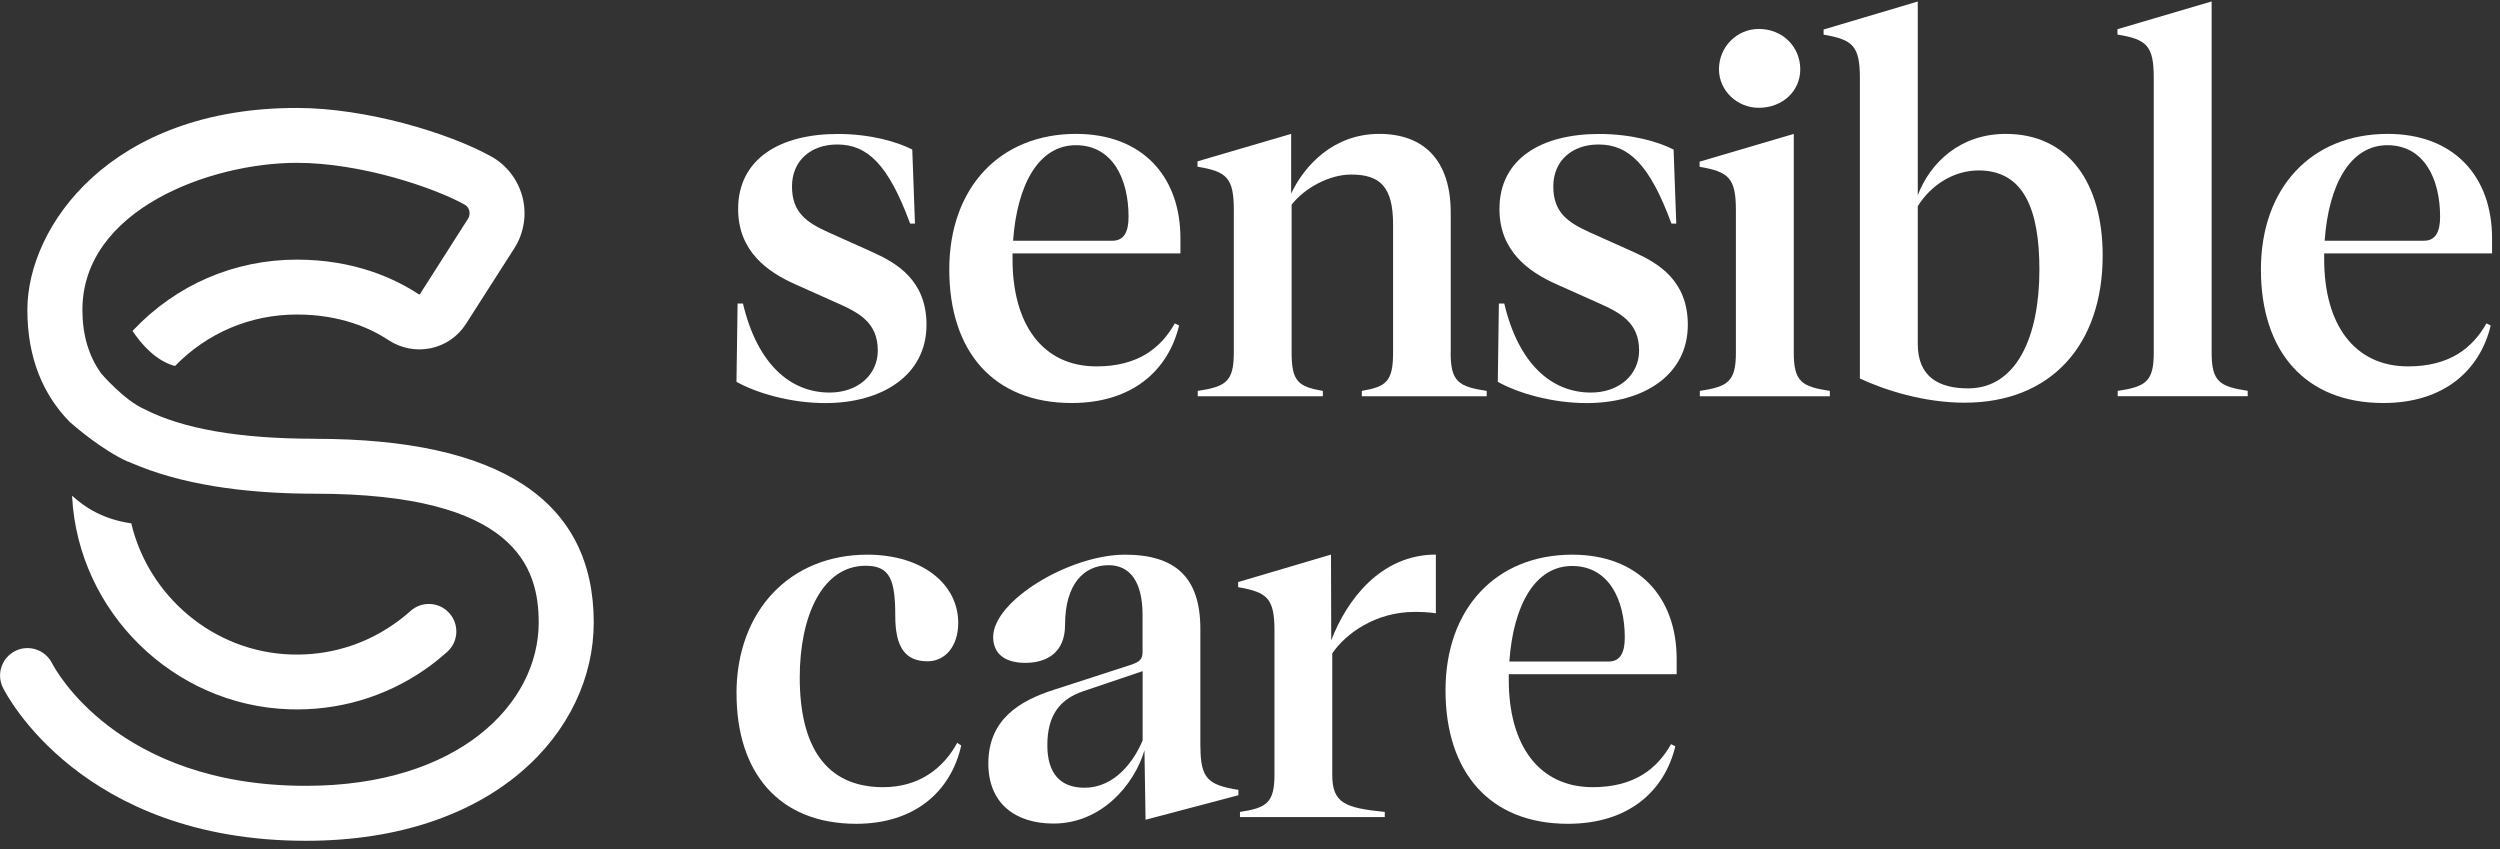
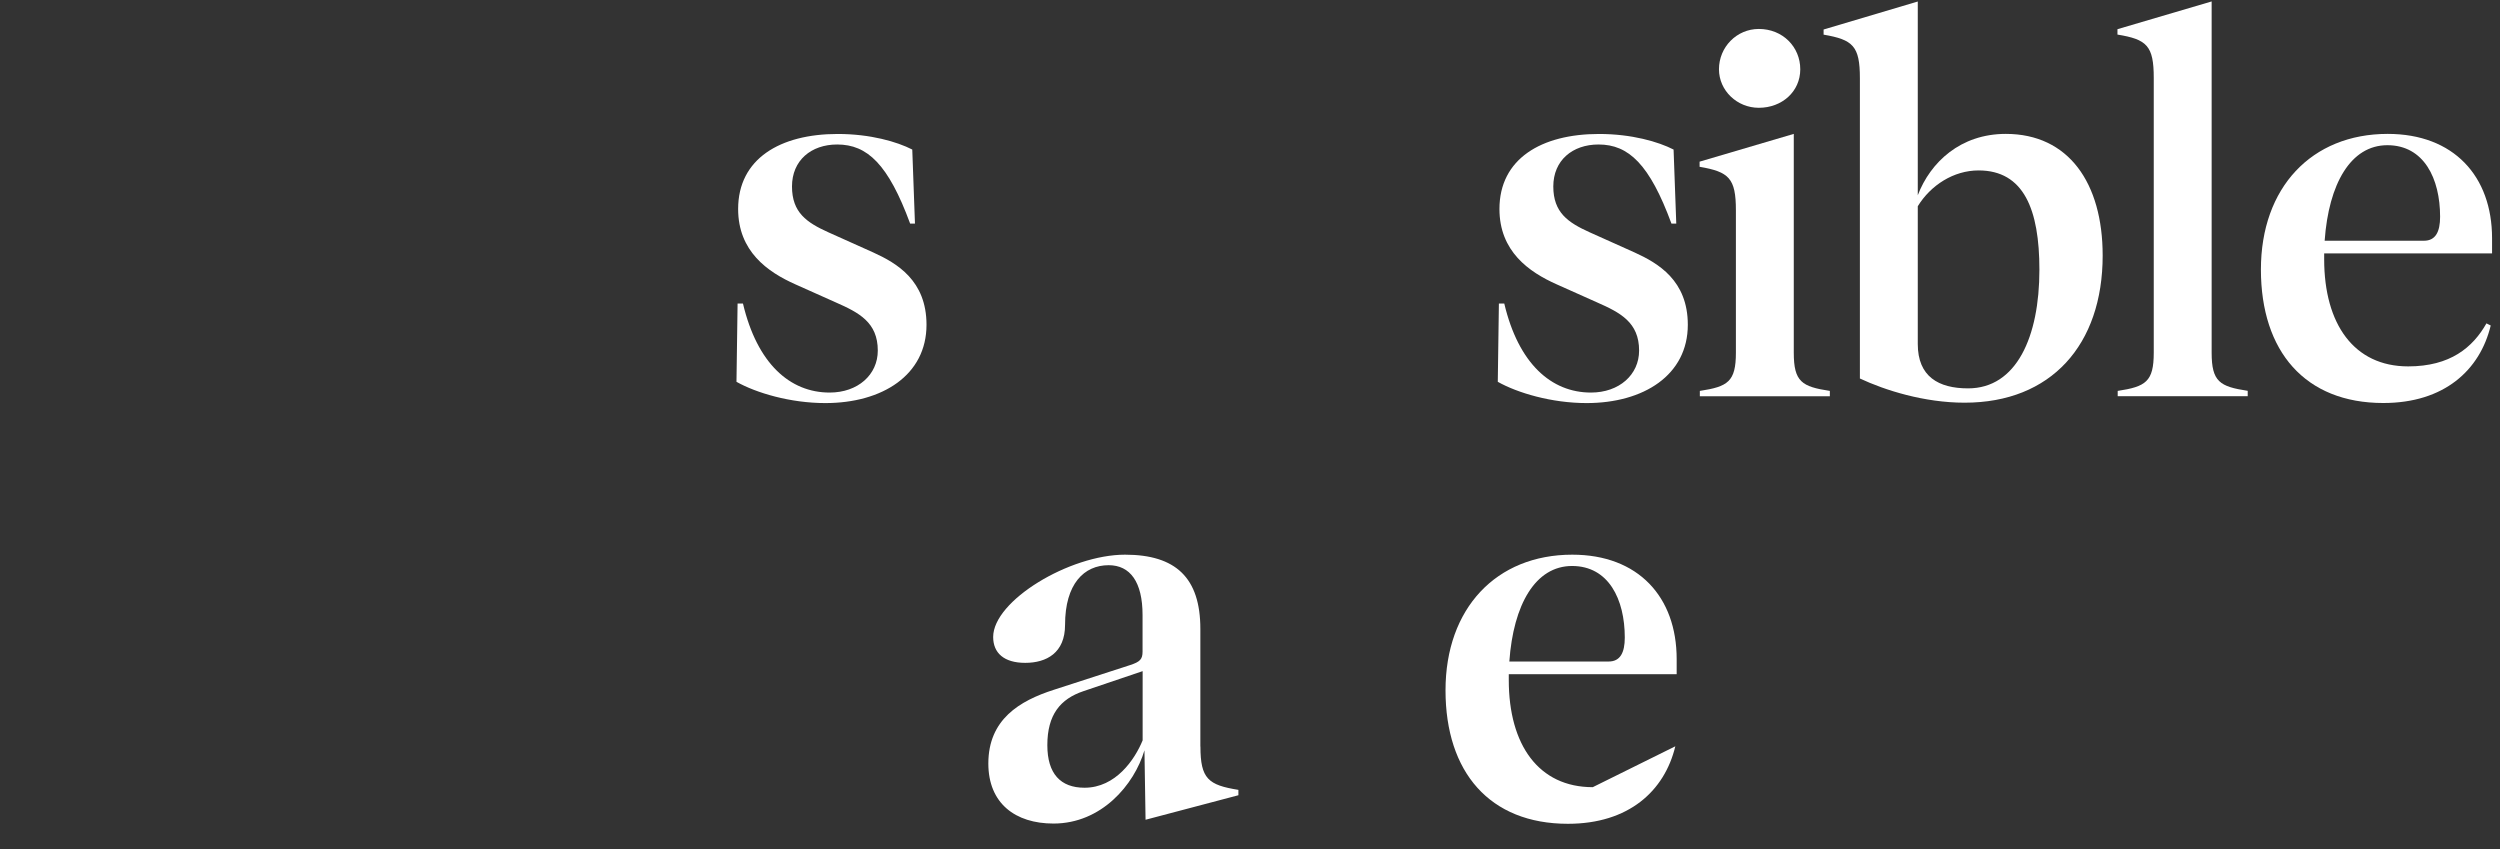
<svg xmlns="http://www.w3.org/2000/svg" width="315" height="107" viewBox="0 0 315 107" fill="white">
  <rect x="0" y="0" width="315" height="107" fill="#333333" stroke="none" />
  <g clip-path="url(#clip0_4_1135)">
    <path d="M92.796 48.108L92.936 38.243H93.613C95.407 45.836 99.552 49.463 104.534 49.463C108.091 49.463 110.602 47.221 110.602 44.172C110.602 40.615 108.231 39.389 105.311 38.104L100.229 35.832C96.702 34.268 93.005 31.657 93.005 26.336C93.005 19.999 98.296 16.88 105.55 16.88C109.685 16.88 113.043 17.867 114.946 18.843L115.285 28.17H114.677C111.927 20.706 109.287 18.206 105.49 18.206C102.202 18.206 99.791 20.208 99.791 23.496C99.791 26.785 101.654 28.04 104.365 29.266L110.024 31.806C113.003 33.162 116.74 35.334 116.74 40.924C116.74 47.261 111.18 50.788 103.986 50.788C99.582 50.788 95.267 49.503 92.796 48.108Z" fill="white" />
-     <path d="M148.744 31.926H127.58V32.674C127.58 40.844 131.347 46.165 138.162 46.165C143.453 46.165 146.303 43.794 148.027 40.745L148.565 41.014C147.21 46.643 142.696 50.779 135.034 50.779C125.169 50.779 119.609 44.272 119.609 33.959C119.609 23.646 125.986 16.87 135.582 16.87C143.892 16.87 148.734 22.191 148.734 30.023V31.926H148.744ZM127.65 30.332H140.165C141.62 30.332 142.198 29.216 142.198 27.313C142.198 22.5 140.165 18.295 135.552 18.295C130.938 18.295 128.158 23.148 127.65 30.332Z" fill="white" />
-     <path d="M182.782 44.441C182.782 48.108 183.798 48.716 187.325 49.254V49.931H171.592V49.254C174.641 48.716 175.528 48.098 175.528 44.441V28.27C175.528 23.556 173.904 21.992 170.237 21.992C167.527 21.992 164.408 23.656 162.744 25.788V44.441C162.744 48.108 163.621 48.716 166.68 49.254V49.931H150.916V49.254C154.444 48.716 155.46 48.098 155.46 44.441V26.466C155.46 22.401 154.583 21.613 150.886 21.006V20.328L162.684 16.87V24.393C164.378 20.796 168.075 16.87 173.774 16.87C179.474 16.87 182.792 20.258 182.792 26.805V44.441H182.782Z" fill="white" />
    <path d="M188.721 48.108L188.86 38.243H189.538C191.331 45.836 195.476 49.463 200.458 49.463C204.016 49.463 206.527 47.221 206.527 44.172C206.527 40.615 204.155 39.389 201.236 38.104L196.154 35.832C192.627 34.268 188.93 31.657 188.93 26.336C188.93 19.999 194.221 16.88 201.475 16.88C205.61 16.88 208.968 17.867 210.871 18.843L211.21 28.17H210.602C207.852 20.706 205.211 18.206 201.415 18.206C198.127 18.206 195.716 20.208 195.716 23.496C195.716 26.785 197.579 28.04 200.289 29.266L205.949 31.806C208.928 33.162 212.665 35.334 212.665 40.924C212.665 47.261 207.105 50.788 199.91 50.788C195.506 50.788 191.192 49.503 188.721 48.108Z" fill="white" />
    <path d="M214.179 49.254C217.706 48.716 218.723 48.098 218.723 44.441V26.506C218.723 22.441 217.846 21.653 214.149 21.016V20.368L226.016 16.87V44.441C226.016 48.108 227.033 48.716 230.56 49.254V49.932H214.179V49.254ZM216.59 8.73C216.59 5.92 218.832 3.648 221.612 3.648C224.631 3.648 226.834 5.92 226.834 8.73C226.834 11.54 224.532 13.582 221.612 13.582C218.862 13.582 216.59 11.41 216.59 8.73Z" fill="white" />
    <path d="M264.936 32.195C264.936 43.455 258.43 50.739 247.539 50.739C242.457 50.739 237.505 49.174 234.346 47.69V9.856C234.346 5.79 233.47 5.003 229.773 4.365V3.718L241.64 0.19V24.603C243.234 20.428 247.031 16.87 252.73 16.87C260.632 16.87 264.936 23.038 264.936 32.195ZM256.965 33.989C256.965 26.396 255.002 21.474 249.303 21.474C246.154 21.474 243.264 23.337 241.64 25.988V43.345C241.64 47.45 244.251 48.935 247.977 48.935C254.075 48.935 256.965 42.458 256.965 33.979V33.989Z" fill="white" />
    <path d="M266.83 49.254C270.357 48.716 271.373 48.098 271.373 44.441V9.816C271.373 5.75 270.497 4.963 266.8 4.356V3.678L278.667 0.181V44.431C278.667 48.098 279.683 48.706 283.211 49.244V49.922H266.83V49.244V49.254Z" fill="white" />
    <path d="M314 31.926H292.846V32.674C292.846 40.844 296.612 46.165 303.428 46.165C308.719 46.165 311.568 43.794 313.292 40.745L313.83 41.014C312.475 46.643 307.961 50.779 300.299 50.779C290.435 50.779 284.875 44.272 284.875 33.959C284.875 23.646 291.252 16.87 300.847 16.87C309.157 16.87 314 22.191 314 30.023V31.926ZM292.906 30.332H305.421C306.875 30.332 307.453 29.216 307.453 27.313C307.453 22.5 305.421 18.295 300.807 18.295C296.194 18.295 293.414 23.148 292.906 30.332Z" fill="white" />
-     <path d="M92.796 87.417C92.796 76.905 99.582 69.89 109.277 69.89C116.331 69.89 120.736 73.686 120.736 78.469C120.736 81.418 119.111 83.322 116.87 83.322C114.09 83.322 112.804 81.588 112.804 77.622C112.804 73.079 112.156 71.285 109.078 71.285C103.587 71.285 100.767 77.662 100.767 85.354C100.767 93.963 103.986 99.184 111.28 99.184C115.793 99.184 118.872 96.813 120.606 93.595L121.114 93.933C119.789 99.832 115.146 103.798 107.892 103.798C98.057 103.798 92.806 97.251 92.806 87.417H92.796Z" fill="white" />
    <path d="M151.255 94.062C151.255 98.128 152.242 98.915 156.038 99.523V100.2L144.34 103.289L144.201 94.541C142.915 98.885 138.78 103.768 132.742 103.768C127.929 103.768 124.531 101.227 124.531 96.205C124.531 90.645 128.467 88.303 132.772 86.918L142.397 83.799C143.653 83.391 143.962 83.052 143.962 82.106V77.492C143.962 73.317 142.397 71.215 139.687 71.215C136.598 71.215 134.197 73.556 134.197 78.738C134.197 82.265 131.855 83.52 129.175 83.52C126.494 83.52 125.139 82.265 125.139 80.262C125.139 75.689 134.765 69.889 141.75 69.889C148.156 69.889 151.245 72.809 151.245 79.246V94.062H151.255ZM143.962 84.567L136.538 87.078C133.589 88.064 131.965 90.057 131.965 93.893C131.965 97.49 133.629 99.254 136.648 99.254C140.584 99.254 142.985 95.697 143.972 93.285V84.567H143.962Z" fill="white" />
-     <path d="M167.726 80.701C169.659 75.649 173.934 69.879 180.918 69.879V77.273C180.002 77.133 179.185 77.103 178.208 77.103C173.356 77.103 169.559 79.814 167.865 82.325V97.62C167.865 101.177 169.43 101.795 174.482 102.303V102.95H156.237V102.303C159.555 101.795 160.582 101.187 160.582 97.62V79.475C160.582 75.41 159.705 74.622 156.008 73.985V73.337L167.706 69.879L167.736 80.701H167.726Z" fill="white" />
-     <path d="M211.27 84.945H190.106V85.693C190.106 93.863 193.873 99.184 200.688 99.184C205.979 99.184 208.829 96.813 210.553 93.764L211.091 94.033C209.735 99.662 205.222 103.798 197.559 103.798C187.695 103.798 182.135 97.291 182.135 86.978C182.135 76.665 188.512 69.889 198.107 69.889C206.417 69.889 211.26 75.21 211.26 83.042V84.945H211.27ZM190.176 83.351H202.691C204.146 83.351 204.723 82.235 204.723 80.332C204.723 75.519 202.691 71.314 198.077 71.314C193.464 71.314 190.684 76.167 190.176 83.351Z" fill="white" />
-     <path d="M39.707 55.282C30.192 55.282 23.037 54.047 18.175 51.546C15.624 50.43 12.744 47.052 12.744 47.052C11.16 44.84 10.383 42.169 10.383 39.051C10.383 26.406 26.505 20.517 37.406 20.517C45.407 20.517 54.574 23.586 58.52 25.768C58.938 25.988 59.087 26.356 59.127 26.556C59.177 26.755 59.227 27.153 58.968 27.562L52.9 37.078H52.76C49.751 35.095 44.639 32.713 37.406 32.713C29.554 32.713 22.24 35.862 16.83 41.562C16.78 41.611 16.75 41.651 16.7 41.701C17.786 43.325 19.62 45.477 22.051 46.115C26.126 41.93 31.567 39.629 37.406 39.629C42.916 39.629 46.722 41.382 48.944 42.847C50.528 43.893 52.431 44.262 54.285 43.873C56.128 43.485 57.712 42.389 58.729 40.784L64.807 31.279C66.023 29.375 66.401 27.024 65.833 24.842C65.275 22.66 63.84 20.776 61.867 19.7C56.507 16.731 46.114 13.602 37.416 13.602C13.98 13.582 3.448 28.479 3.448 39.041C3.448 45.188 5.48 49.782 8.779 53.16C8.779 53.16 8.808 53.19 8.898 53.26C9.556 53.837 12.963 56.767 16.162 58.192V58.162C16.541 58.331 16.939 58.501 17.328 58.65C17.447 58.7 17.557 58.74 17.667 58.79C24.273 61.4 32.314 62.207 39.707 62.207C64.956 62.207 67.876 71.474 67.876 78.439C67.876 88.672 57.792 99.015 38.541 99.015C14.697 99.015 6.875 84.188 6.567 83.58C5.71 81.876 3.647 81.169 1.933 82.016C0.219 82.873 -0.478 84.936 0.369 86.649C0.757 87.436 10.233 105.94 38.551 105.94C62.346 105.94 74.811 92.11 74.811 78.439C74.811 63.074 63.013 55.292 39.717 55.292L39.707 55.282ZM56.606 77.253C55.341 75.818 53.149 75.709 51.724 76.984C51.047 77.592 50.319 78.17 49.572 78.678C45.776 81.308 41.312 82.624 36.648 82.464C26.933 82.145 18.723 75.151 16.541 65.944C13.103 65.456 10.702 63.971 9.087 62.456V62.586C9.865 77.124 21.872 88.881 36.419 89.37C42.557 89.579 48.476 87.855 53.518 84.377C54.494 83.7 55.451 82.933 56.357 82.126C57.772 80.86 57.892 78.668 56.606 77.243V77.253Z" fill="white" />
+     <path d="M211.27 84.945H190.106V85.693C190.106 93.863 193.873 99.184 200.688 99.184L211.091 94.033C209.735 99.662 205.222 103.798 197.559 103.798C187.695 103.798 182.135 97.291 182.135 86.978C182.135 76.665 188.512 69.889 198.107 69.889C206.417 69.889 211.26 75.21 211.26 83.042V84.945H211.27ZM190.176 83.351H202.691C204.146 83.351 204.723 82.235 204.723 80.332C204.723 75.519 202.691 71.314 198.077 71.314C193.464 71.314 190.684 76.167 190.176 83.351Z" fill="white" />
  </g>
  <defs>
    <clipPath id="clip0_4_1135">
      <rect width="314" height="105.749" fill="white" transform="translate(0 0.19)" />
    </clipPath>
  </defs>
</svg>